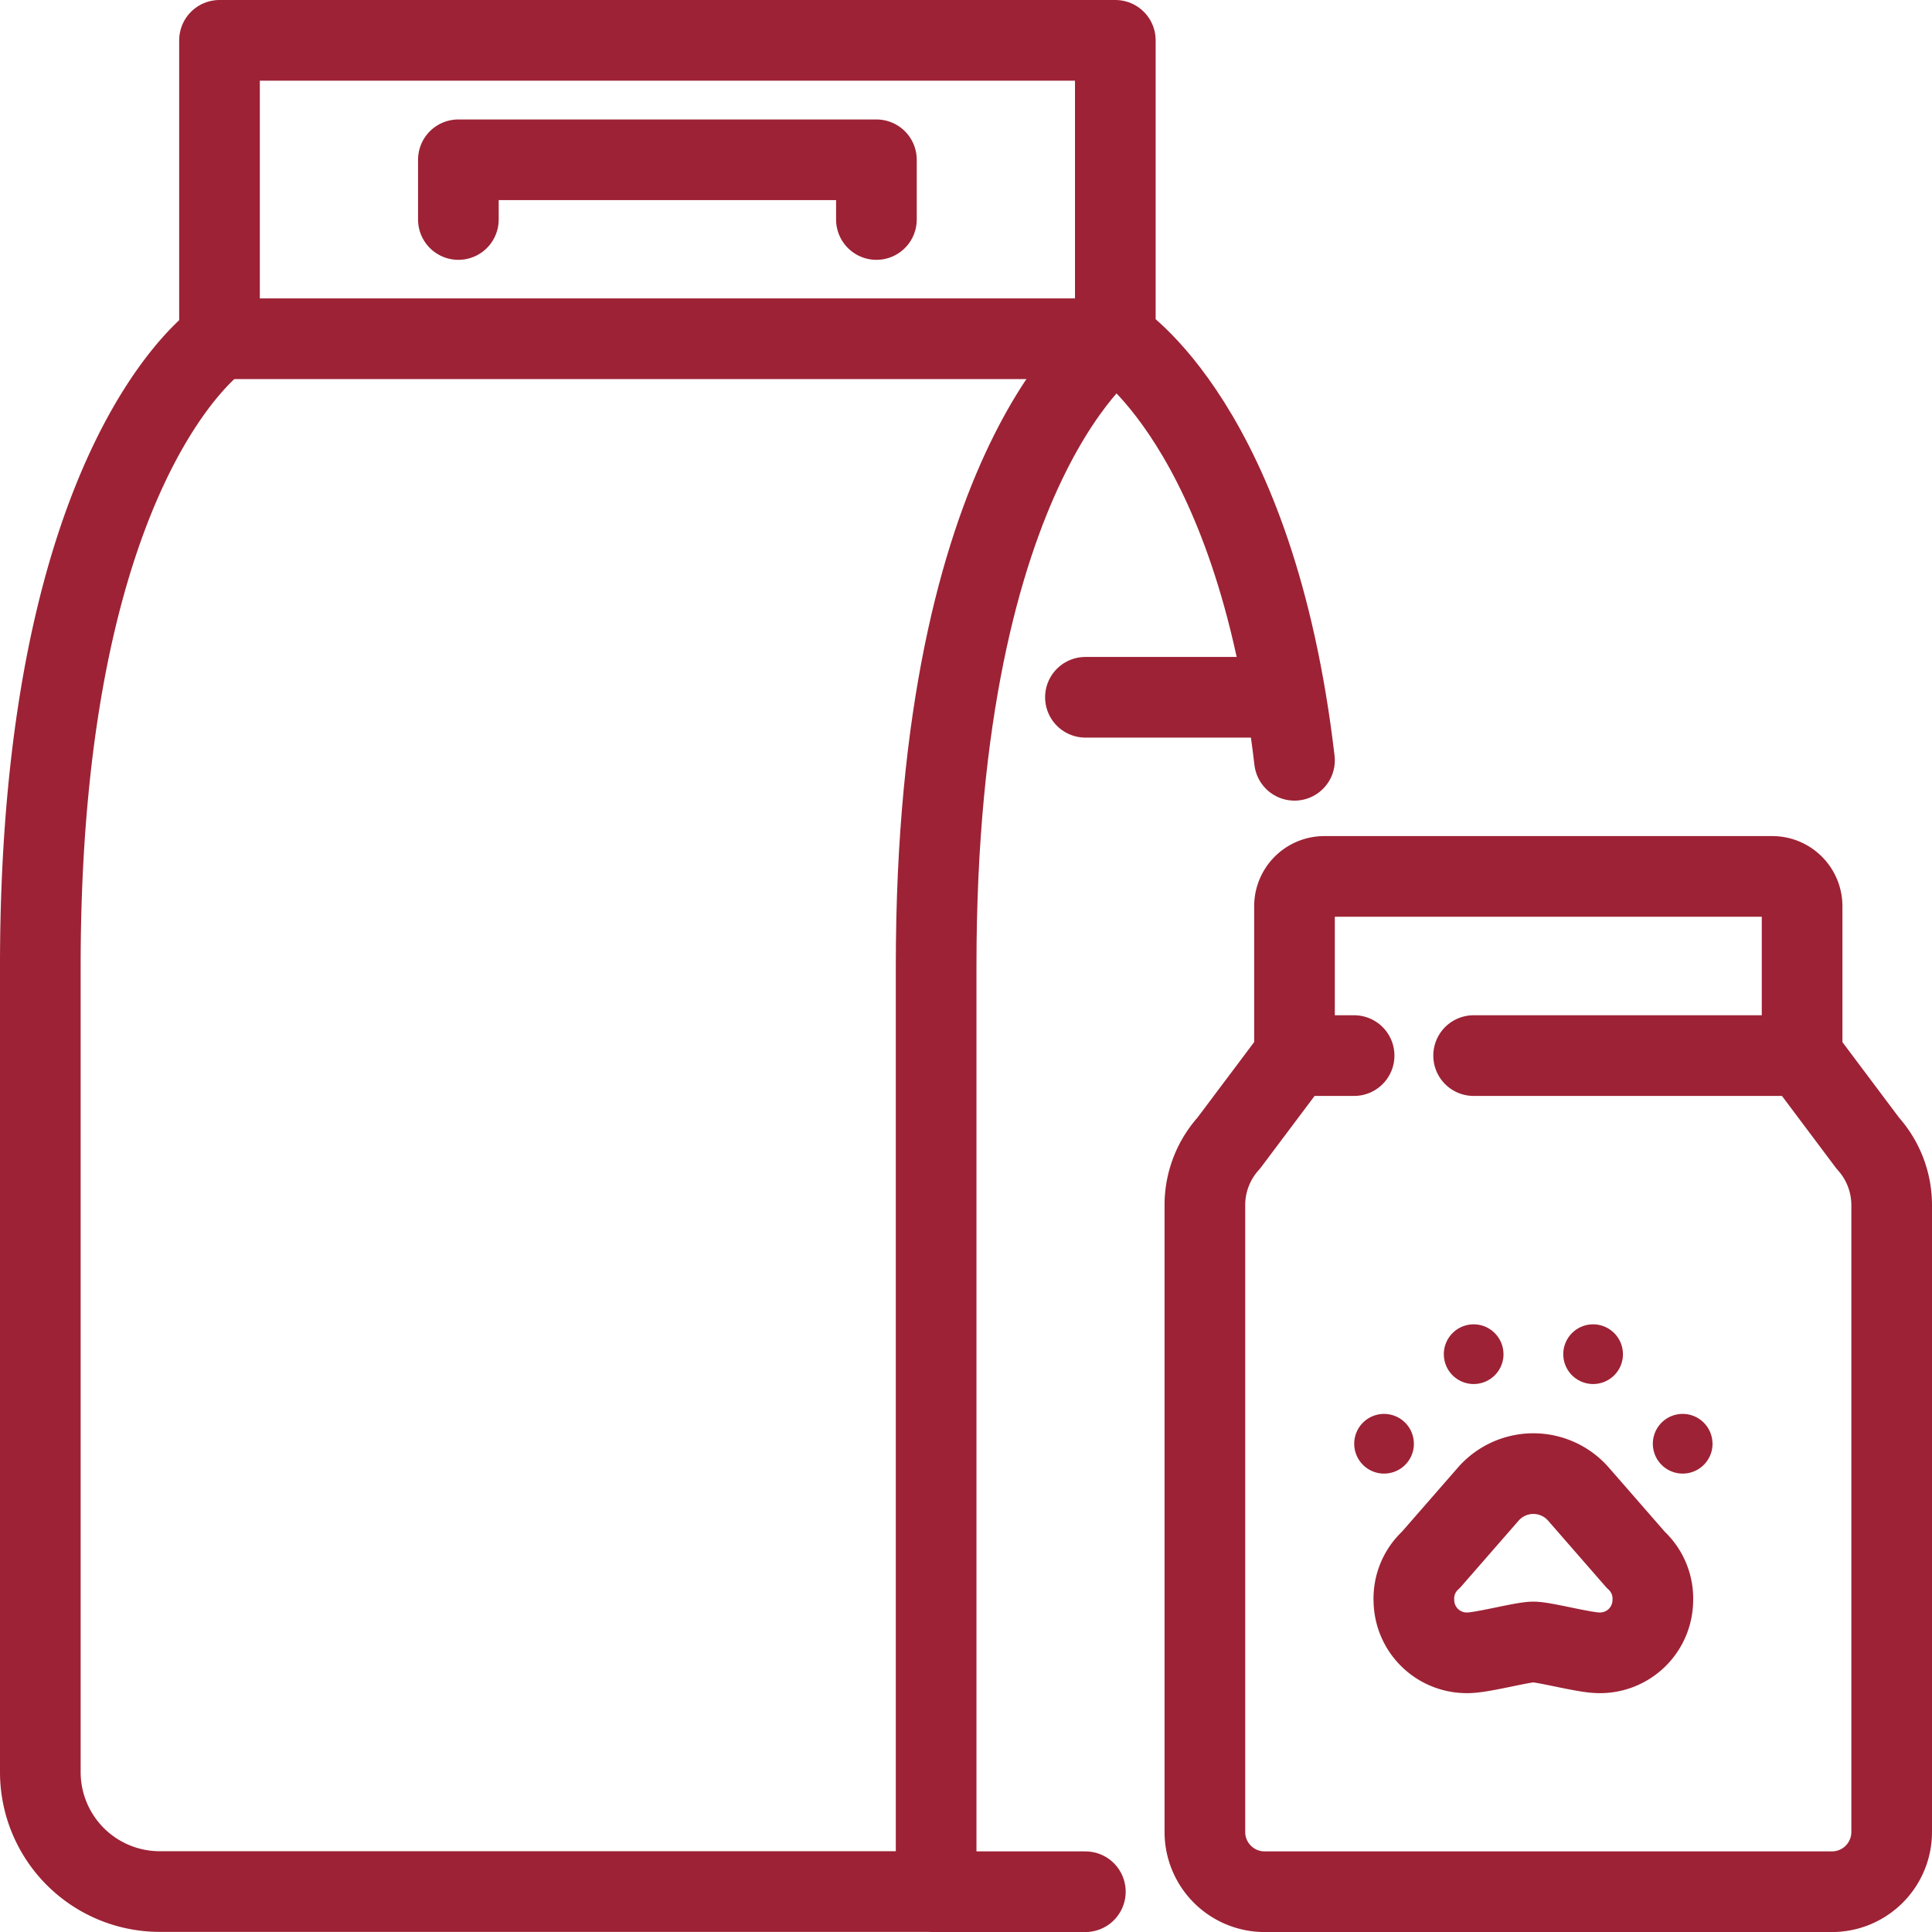
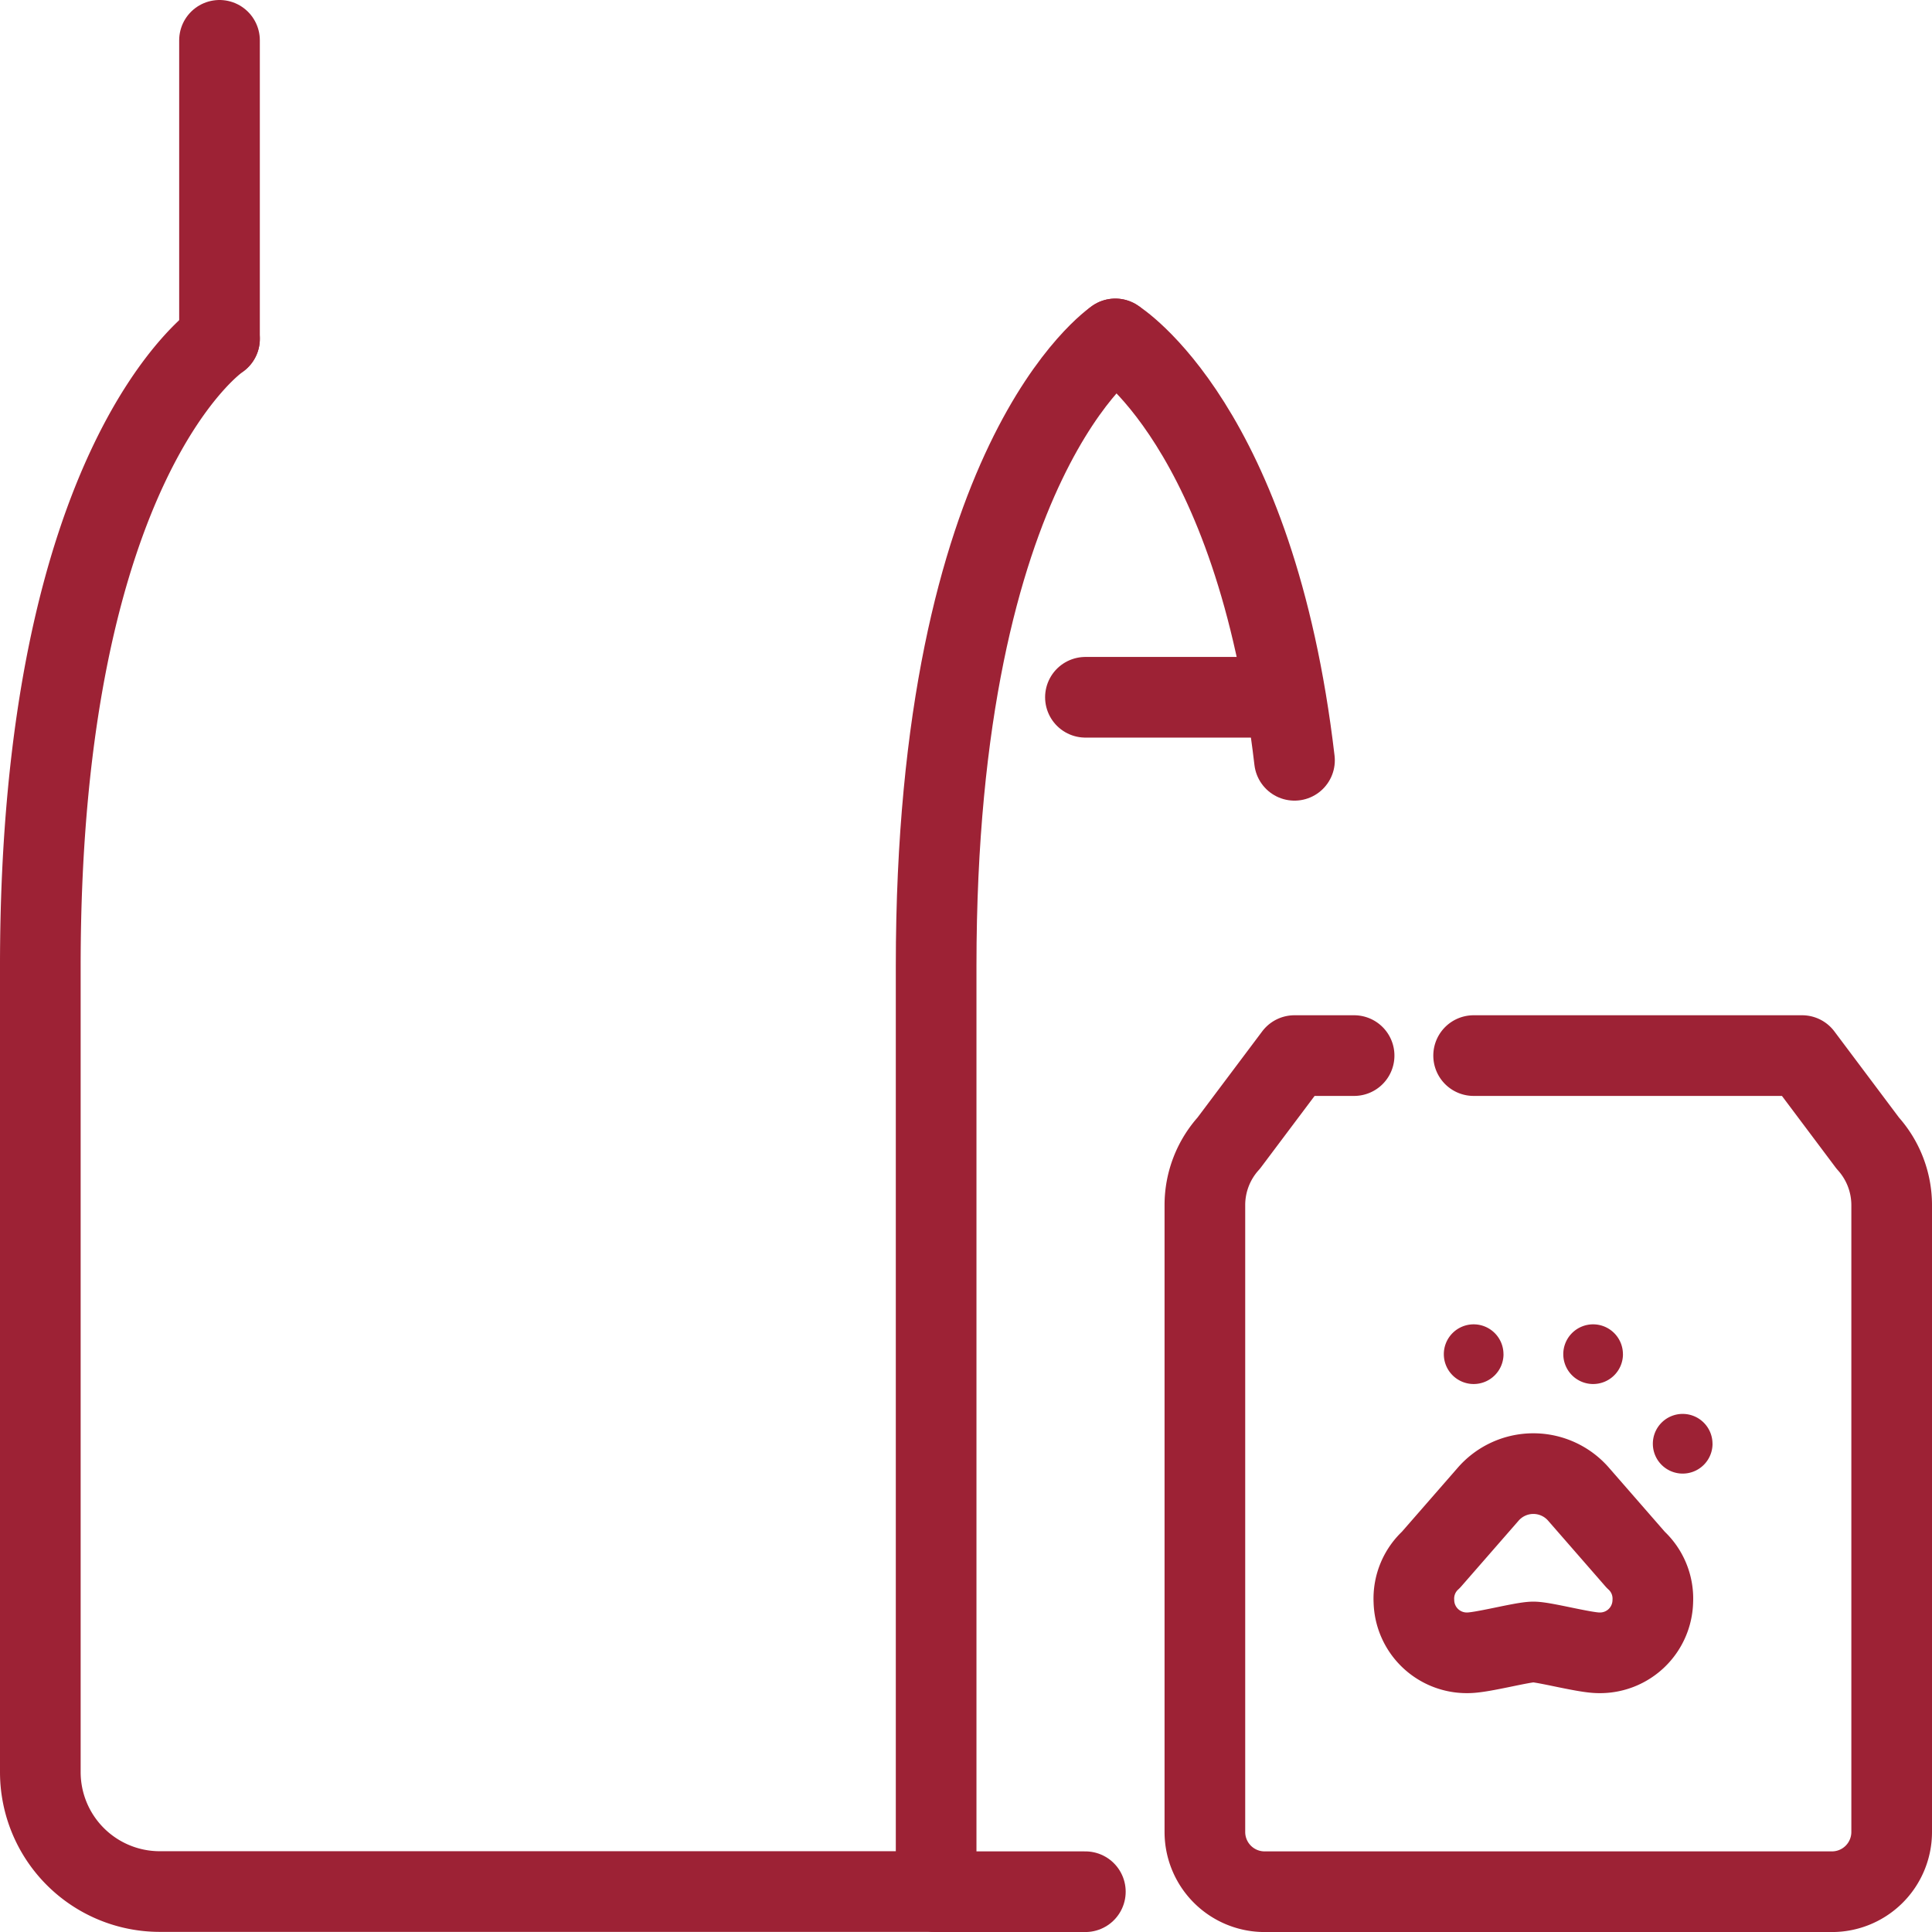
<svg xmlns="http://www.w3.org/2000/svg" width="47.907" height="47.907" viewBox="0 0 47.907 47.907">
  <g id="product-main-ico-15" transform="translate(1 1)">
    <path id="Stroke_1" data-name="Stroke 1" d="M6.664,0h8.145l1.629,2.172A2.291,2.291,0,0,1,17.03,3.7V19.252a1.481,1.481,0,0,1-1.481,1.481H1.481A1.481,1.481,0,0,1,0,19.252V3.7a2.291,2.291,0,0,1,.592-1.53L2.221,0H3.7" transform="translate(28.877 25.175)" fill="none" stroke="#9d2235" stroke-linecap="round" stroke-linejoin="round" stroke-miterlimit="10" stroke-width="2" />
-     <path id="Stroke_3" data-name="Stroke 3" d="M0,4.443V.74A.74.74,0,0,1,.74,0H11.847a.74.74,0,0,1,.74.74v3.7" transform="translate(31.099 20.732)" fill="none" stroke="#9d2235" stroke-linecap="round" stroke-linejoin="round" stroke-miterlimit="10" stroke-width="2" />
    <path id="Stroke_5" data-name="Stroke 5" d="M3.7.093H0" transform="translate(22.213 45.815)" fill="none" stroke="#9d2235" stroke-linecap="round" stroke-linejoin="round" stroke-miterlimit="10" stroke-width="2" />
    <path id="Stroke_7" data-name="Stroke 7" d="M4.443,0S0,2.962,0,15.549V35.541A2.962,2.962,0,0,0,2.962,38.5H22.213" transform="translate(0 7.404)" fill="none" stroke="#9d2235" stroke-linecap="round" stroke-linejoin="round" stroke-miterlimit="10" stroke-width="2" />
    <path id="Stroke_9" data-name="Stroke 9" d="M4.443,0S0,2.962,0,15.549V38.5" transform="translate(22.213 7.404)" fill="none" stroke="#9d2235" stroke-linecap="round" stroke-linejoin="round" stroke-miterlimit="10" stroke-width="2" />
    <path id="Stroke_11" data-name="Stroke 11" d="M0,0S3.47,2.129,4.443,10.449" transform="translate(26.656 7.404)" fill="none" stroke="#9d2235" stroke-linecap="round" stroke-linejoin="round" stroke-miterlimit="10" stroke-width="2" />
-     <path id="Stroke_13" data-name="Stroke 13" d="M0,7.4H22.213V0H0Z" transform="translate(4.443)" fill="none" stroke="#9d2235" stroke-linecap="round" stroke-linejoin="round" stroke-miterlimit="10" stroke-width="2" />
+     <path id="Stroke_13" data-name="Stroke 13" d="M0,7.4V0H0Z" transform="translate(4.443)" fill="none" stroke="#9d2235" stroke-linecap="round" stroke-linejoin="round" stroke-miterlimit="10" stroke-width="2" />
    <path id="Stroke_15" data-name="Stroke 15" d="M0,.093H4.443" transform="translate(25.915 16.197)" fill="none" stroke="#9d2235" stroke-linecap="round" stroke-linejoin="round" stroke-miterlimit="10" stroke-width="2" />
-     <path id="Stroke_16" data-name="Stroke 16" d="M0,1.481V0H10.366V1.481" transform="translate(10.366 2.962)" fill="none" stroke="#9d2235" stroke-linecap="round" stroke-linejoin="round" stroke-miterlimit="10" stroke-width="2" />
    <path id="Stroke_17" data-name="Stroke 17" d="M2.962,4.174c.273,0,1.269.269,1.623.269A1.31,1.31,0,0,0,5.924,3.163,1.3,1.3,0,0,0,5.5,2.136L4.091.52a1.485,1.485,0,0,0-2.258,0L.423,2.136A1.3,1.3,0,0,0,0,3.163,1.311,1.311,0,0,0,1.339,4.443C1.692,4.443,2.689,4.174,2.962,4.174Z" transform="translate(34.06 35.541)" fill="none" stroke="#9d2235" stroke-linecap="round" stroke-linejoin="round" stroke-miterlimit="10" stroke-width="2" />
-     <path id="Fill_18" data-name="Fill 18" d="M1.481.74A.74.74,0,1,1,.74,0a.74.74,0,0,1,.74.74" transform="translate(32.579 34.06)" fill="#9d2235" />
    <path id="Fill_19" data-name="Fill 19" d="M1.481.74A.74.74,0,1,1,.74,0a.74.74,0,0,1,.74.74" transform="translate(34.801 31.839)" fill="#9d2235" />
    <path id="Fill_20" data-name="Fill 20" d="M1.481.74A.74.74,0,1,1,.74,0a.74.74,0,0,1,.74.74" transform="translate(37.763 31.839)" fill="#9d2235" />
    <path id="Fill_21" data-name="Fill 21" d="M1.481.74A.74.74,0,1,1,.74,0a.74.74,0,0,1,.74.74" transform="translate(39.984 34.06)" fill="#9d2235" />
  </g>
</svg>